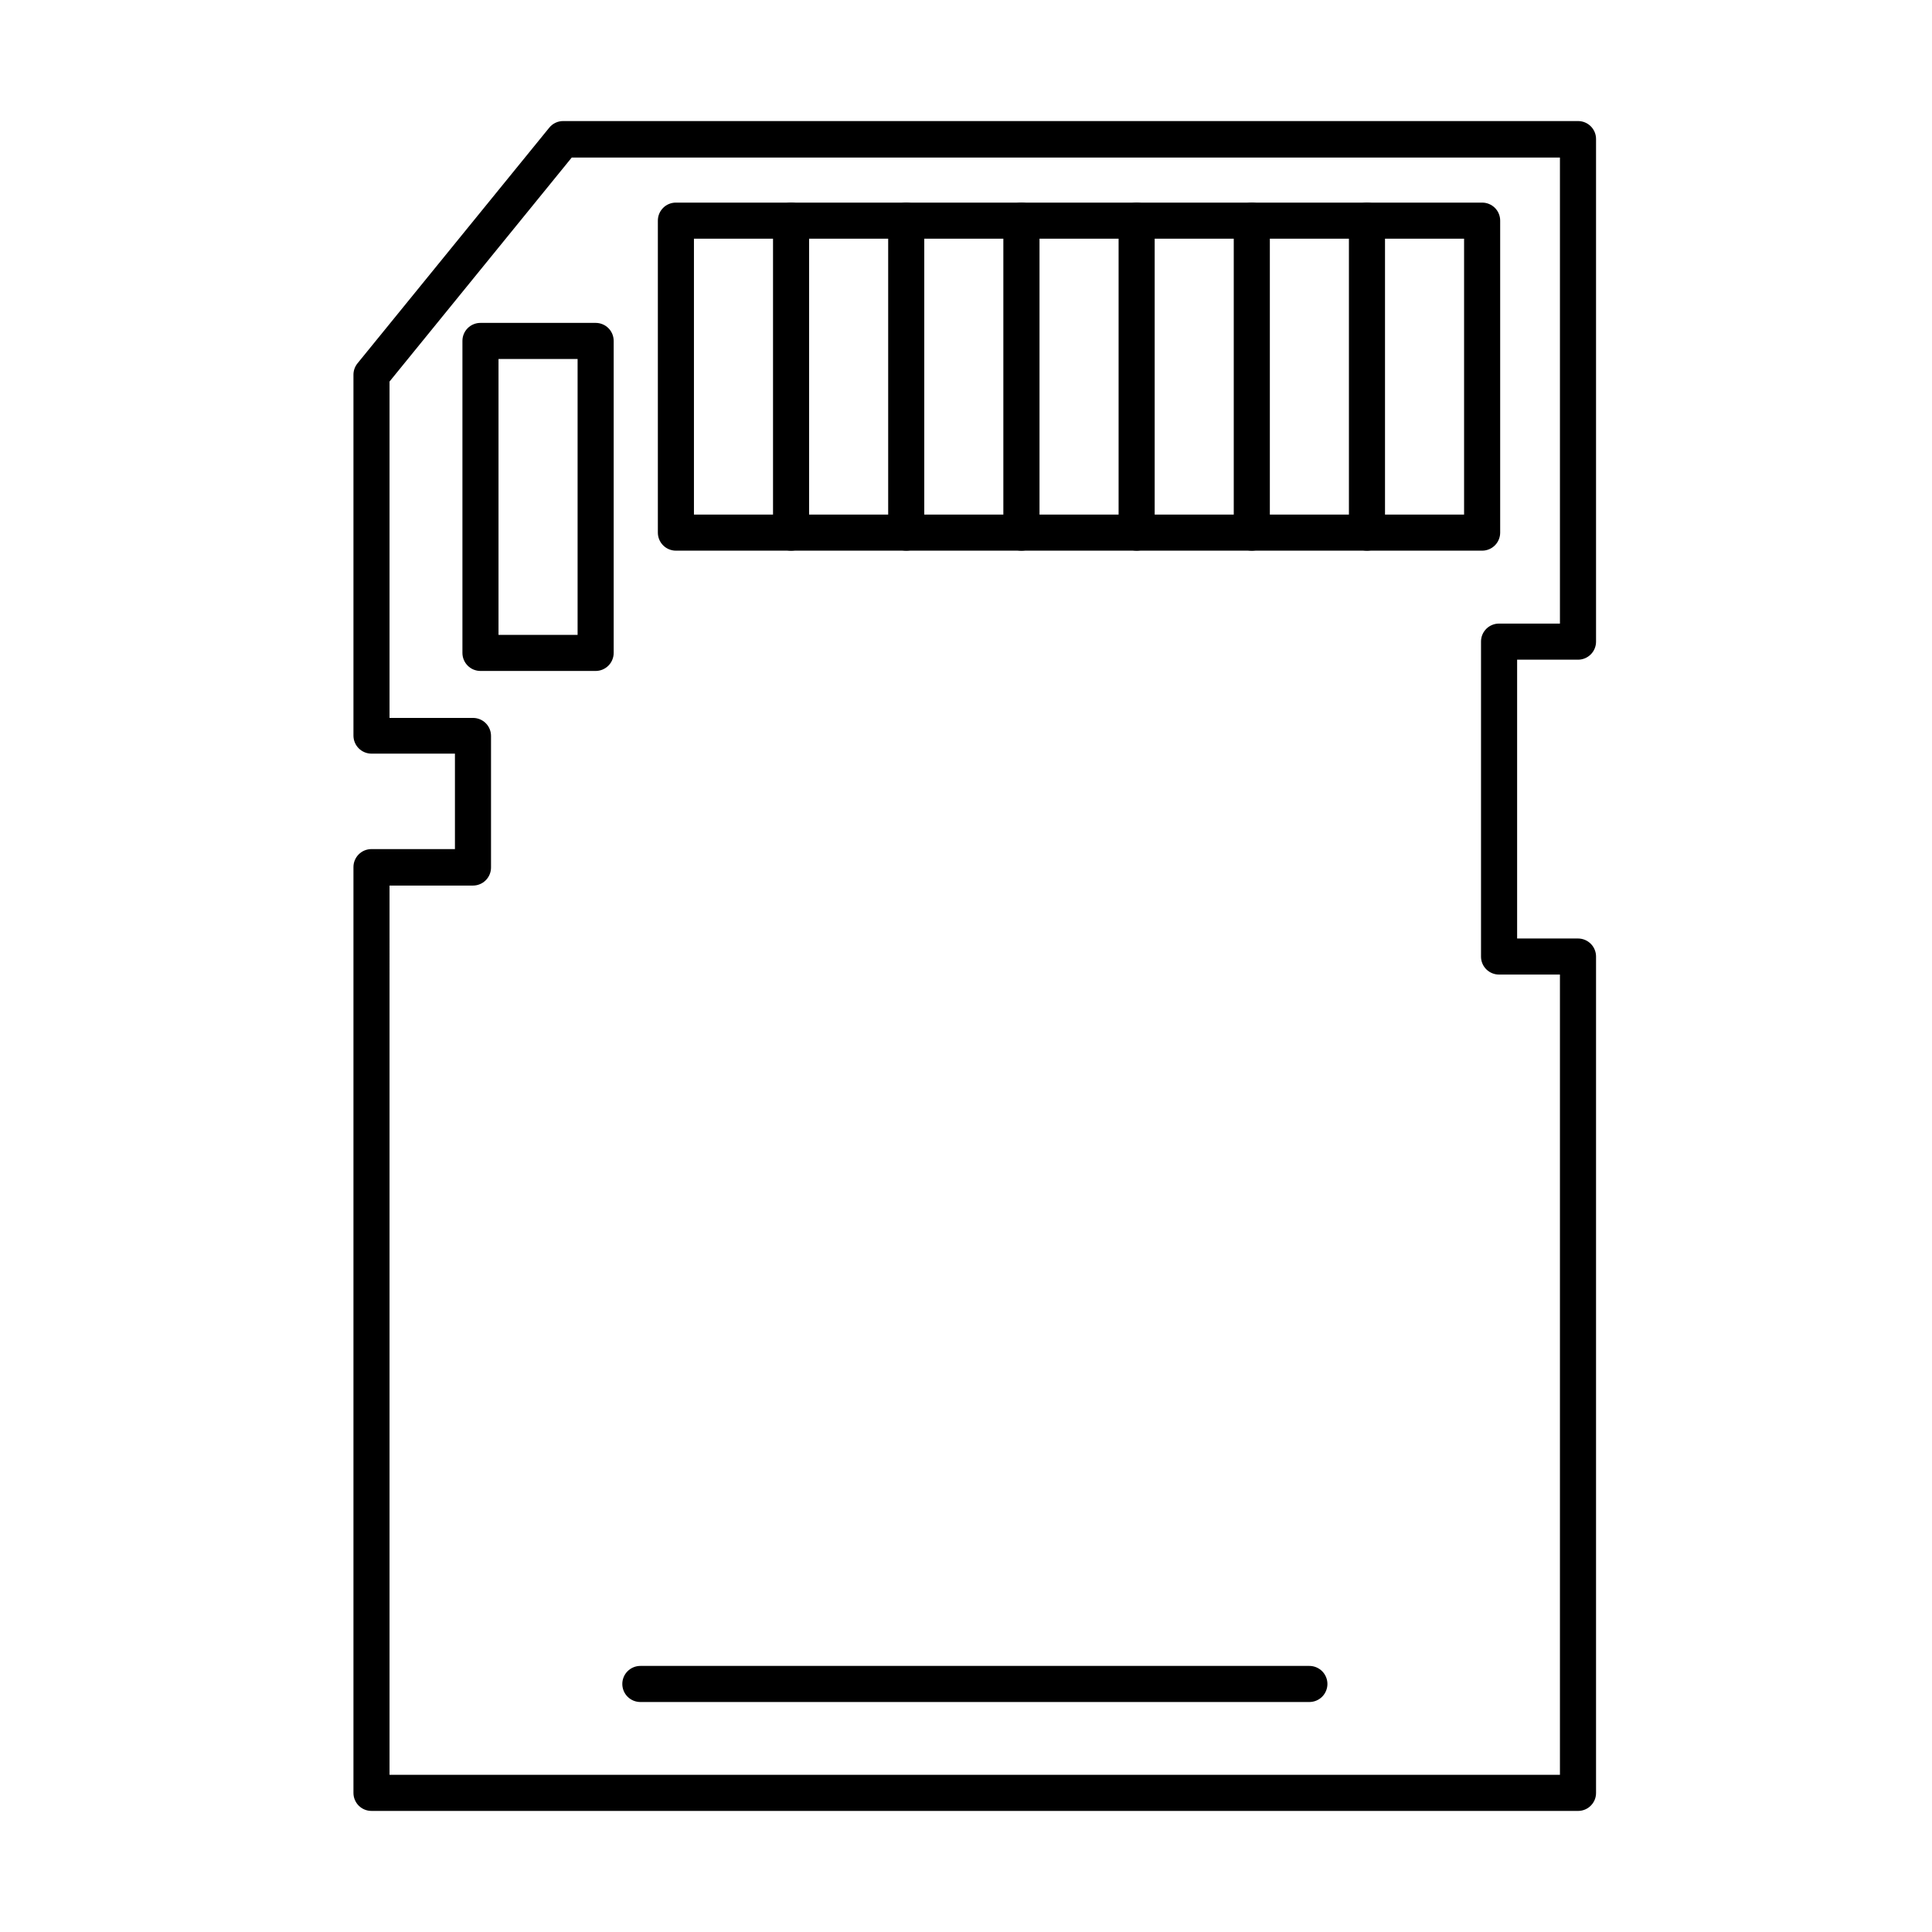
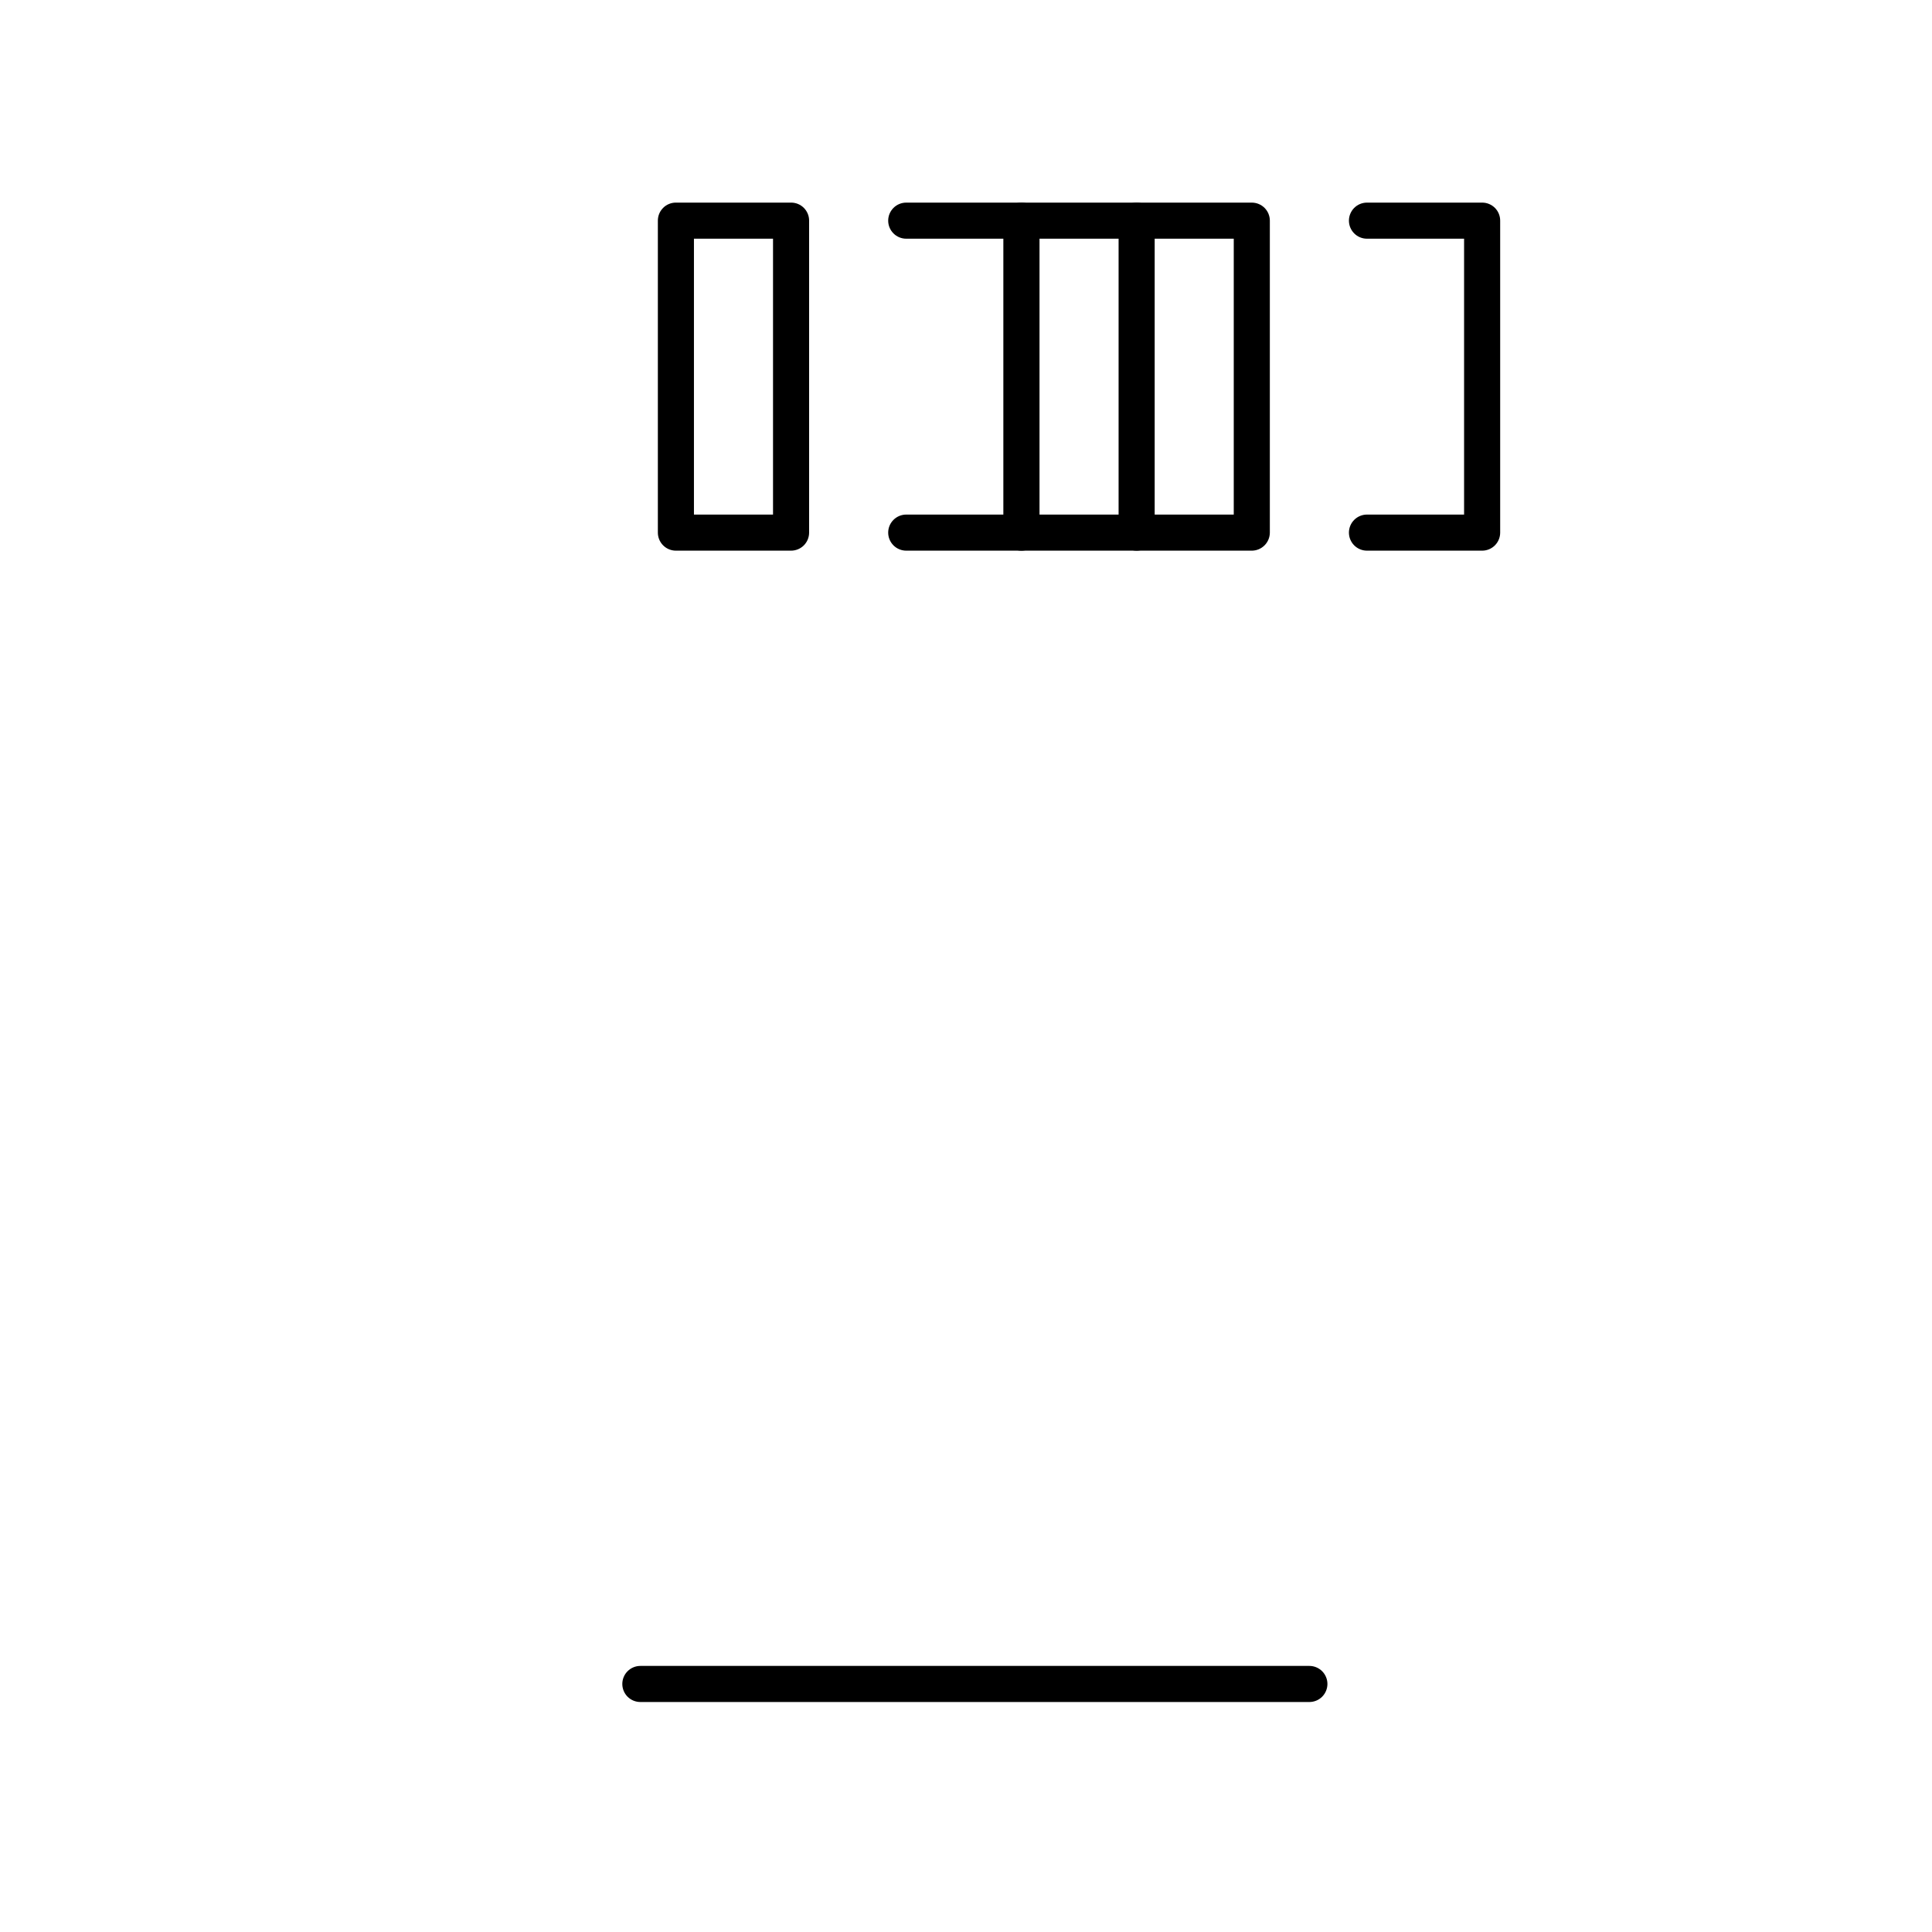
<svg xmlns="http://www.w3.org/2000/svg" fill="#000000" width="800px" height="800px" version="1.1" viewBox="144 144 512 512">
  <g>
-     <path d="m562.18 623.91h-319.73c-0.629 0.004-1.254-0.121-1.832-0.359-0.582-0.238-1.109-0.59-1.555-1.035-0.445-0.445-0.797-0.973-1.035-1.555-0.242-0.582-0.363-1.203-0.359-1.832v-245.33c-0.004-0.629 0.117-1.25 0.359-1.832 0.238-0.582 0.59-1.109 1.035-1.555 0.445-0.441 0.973-0.797 1.555-1.035 0.578-0.238 1.203-0.359 1.832-0.359h22.113v-25.297h-22.113c-1.27 0-2.484-0.504-3.383-1.402-0.895-0.895-1.398-2.113-1.398-3.379v-95.625c-0.004-1.102 0.379-2.172 1.074-3.027l50.801-62.434c0.445-0.555 1.008-1.004 1.648-1.309 0.641-0.309 1.344-0.465 2.055-0.465h268.94c0.629 0 1.254 0.121 1.836 0.359 0.582 0.238 1.109 0.594 1.551 1.035 0.445 0.445 0.797 0.973 1.039 1.555 0.238 0.582 0.359 1.203 0.355 1.832v133.18c0 0.629-0.121 1.25-0.363 1.828-0.238 0.582-0.59 1.109-1.035 1.551-0.445 0.445-0.973 0.797-1.551 1.039-0.582 0.238-1.203 0.363-1.832 0.363h-16.133v73.887h16.133c0.629 0 1.25 0.125 1.832 0.363 0.578 0.242 1.105 0.594 1.551 1.039 0.445 0.441 0.797 0.969 1.035 1.551 0.242 0.578 0.363 1.199 0.363 1.828v221.64c0.004 0.629-0.117 1.25-0.355 1.832-0.242 0.582-0.594 1.109-1.039 1.555-0.441 0.445-0.969 0.797-1.551 1.035-0.582 0.238-1.207 0.363-1.836 0.359zm-314.95-9.562h310.17v-212.08h-16.133c-0.629 0.004-1.254-0.121-1.832-0.359-0.582-0.238-1.113-0.59-1.555-1.035-0.445-0.445-0.797-0.973-1.039-1.555-0.238-0.582-0.359-1.203-0.355-1.832v-83.449c-0.004-0.629 0.117-1.254 0.355-1.832 0.242-0.582 0.594-1.109 1.039-1.555 0.441-0.445 0.973-0.797 1.555-1.035 0.578-0.242 1.203-0.363 1.832-0.359h16.133v-123.51h-261.88l-48.289 59.363v89.148h22.113c0.629-0.004 1.25 0.121 1.832 0.359 0.582 0.238 1.109 0.59 1.555 1.035 0.445 0.445 0.797 0.973 1.035 1.555 0.238 0.582 0.359 1.203 0.359 1.832v34.863c0 1.266-0.504 2.484-1.402 3.379-0.895 0.898-2.113 1.402-3.379 1.402h-22.113z" />
    <path d="m353.64 289.93h-30.52c-1.266 0-2.484-0.504-3.379-1.398-0.898-0.898-1.402-2.113-1.402-3.383v-82.672c0-0.629 0.121-1.254 0.359-1.832 0.238-0.582 0.594-1.109 1.035-1.555 0.445-0.445 0.973-0.797 1.555-1.035 0.582-0.242 1.203-0.363 1.832-0.359h30.52c0.629-0.004 1.254 0.117 1.836 0.359 0.578 0.238 1.109 0.59 1.551 1.035 0.445 0.445 0.797 0.973 1.035 1.555 0.242 0.578 0.363 1.203 0.359 1.832v82.672c0 1.27-0.504 2.484-1.398 3.383-0.898 0.895-2.113 1.398-3.383 1.398zm-25.738-9.562h20.957v-73.109h-20.957z" />
-     <path d="m301.85 321.81h-30.52c-0.629 0-1.25-0.125-1.832-0.363-0.578-0.242-1.105-0.594-1.551-1.039-0.441-0.441-0.797-0.969-1.035-1.551-0.242-0.578-0.363-1.203-0.363-1.828v-82.676c-0.004-0.629 0.117-1.25 0.359-1.832 0.238-0.582 0.59-1.109 1.035-1.555 0.445-0.441 0.973-0.797 1.555-1.035 0.578-0.238 1.203-0.359 1.832-0.359h30.52c0.629 0 1.25 0.121 1.832 0.359 0.582 0.238 1.109 0.594 1.555 1.035 0.441 0.445 0.797 0.973 1.035 1.555s0.359 1.203 0.359 1.832v82.676c0 0.625-0.125 1.25-0.367 1.828-0.238 0.582-0.59 1.109-1.035 1.551-0.445 0.445-0.969 0.797-1.551 1.039-0.578 0.238-1.203 0.363-1.828 0.363zm-25.738-9.562h20.957v-73.113h-20.957z" />
-     <path d="m384.16 289.93h-30.52c-1.266 0-2.484-0.504-3.379-1.398-0.898-0.898-1.402-2.113-1.402-3.383 0-1.27 0.504-2.484 1.402-3.379 0.895-0.898 2.113-1.402 3.379-1.402h25.738v-73.109h-25.738c-1.266 0-2.484-0.504-3.379-1.402-0.898-0.895-1.402-2.113-1.402-3.379 0-1.27 0.504-2.484 1.402-3.383 0.895-0.895 2.113-1.398 3.379-1.398h30.52c0.629-0.004 1.254 0.117 1.836 0.359 0.578 0.238 1.109 0.59 1.551 1.035 0.445 0.445 0.797 0.973 1.039 1.555 0.238 0.578 0.359 1.203 0.355 1.832v82.672c0 1.27-0.504 2.484-1.398 3.383-0.898 0.895-2.113 1.398-3.383 1.398z" />
    <path d="m414.68 289.93h-30.52c-1.266 0-2.484-0.504-3.379-1.398-0.898-0.898-1.402-2.113-1.402-3.383 0-1.27 0.504-2.484 1.402-3.379 0.895-0.898 2.109-1.402 3.379-1.402h25.738v-73.109h-25.738c-1.27 0-2.484-0.504-3.379-1.402-0.898-0.895-1.402-2.113-1.402-3.379 0-1.27 0.504-2.484 1.402-3.383 0.895-0.895 2.113-1.398 3.379-1.398h30.52c0.629-0.004 1.254 0.117 1.836 0.355 0.582 0.242 1.113 0.594 1.559 1.035 0.445 0.445 0.801 0.973 1.039 1.555 0.242 0.582 0.367 1.207 0.367 1.836v82.672c-0.004 1.27-0.512 2.484-1.414 3.383-0.898 0.895-2.117 1.398-3.387 1.398z" />
    <path d="m445.22 289.93h-30.539c-1.27 0-2.484-0.504-3.379-1.402-0.898-0.895-1.402-2.109-1.402-3.379 0-1.27 0.504-2.484 1.402-3.379 0.895-0.898 2.113-1.402 3.379-1.402h25.758v-73.109h-25.758c-1.266 0-2.484-0.504-3.379-1.402-0.898-0.895-1.402-2.113-1.402-3.379 0-1.27 0.504-2.484 1.402-3.383 0.895-0.895 2.109-1.398 3.379-1.398h30.539c1.27 0 2.484 0.504 3.383 1.398 0.895 0.898 1.398 2.113 1.398 3.383v82.672c-0.004 1.266-0.512 2.481-1.406 3.375-0.895 0.895-2.109 1.402-3.375 1.406z" />
    <path d="m475.74 289.93h-30.52c-1.266 0-2.484-0.504-3.379-1.402-0.898-0.895-1.402-2.109-1.402-3.379 0-1.27 0.504-2.484 1.402-3.379 0.895-0.898 2.113-1.402 3.379-1.402h25.738v-73.109h-25.738c-1.266 0-2.484-0.504-3.379-1.402-0.898-0.895-1.402-2.113-1.402-3.379 0-1.27 0.504-2.484 1.402-3.383 0.895-0.895 2.113-1.398 3.379-1.398h30.52c1.27 0 2.484 0.504 3.383 1.398 0.895 0.898 1.398 2.113 1.398 3.383v82.672c-0.004 1.266-0.512 2.481-1.406 3.375-0.895 0.895-2.109 1.402-3.375 1.406z" />
-     <path d="m506.26 289.93h-30.52c-1.266 0-2.484-0.504-3.379-1.402-0.898-0.895-1.402-2.109-1.402-3.379 0-1.27 0.504-2.484 1.402-3.379 0.895-0.898 2.113-1.402 3.379-1.402h25.738v-73.109h-25.738c-1.266 0-2.484-0.504-3.379-1.402-0.898-0.895-1.402-2.113-1.402-3.379 0-1.27 0.504-2.484 1.402-3.383 0.895-0.895 2.113-1.398 3.379-1.398h30.52c0.629 0 1.25 0.121 1.832 0.363 0.578 0.238 1.105 0.594 1.551 1.035 0.445 0.445 0.797 0.973 1.035 1.551 0.242 0.582 0.363 1.203 0.363 1.832v82.672c-0.004 1.266-0.508 2.481-1.406 3.375-0.895 0.895-2.106 1.402-3.375 1.406z" />
    <path d="m536.78 289.93h-30.52c-1.266 0-2.484-0.504-3.379-1.398-0.898-0.898-1.402-2.113-1.402-3.383 0-1.27 0.504-2.484 1.402-3.379 0.895-0.898 2.109-1.402 3.379-1.402h25.738v-73.109h-25.738c-1.27 0-2.484-0.504-3.379-1.402-0.898-0.895-1.402-2.113-1.402-3.379 0-1.27 0.504-2.484 1.402-3.383 0.895-0.895 2.113-1.398 3.379-1.398h30.52c0.629-0.004 1.25 0.117 1.832 0.359 0.582 0.238 1.109 0.59 1.555 1.035 0.445 0.445 0.797 0.973 1.035 1.555 0.238 0.578 0.363 1.203 0.359 1.832v82.672c0 1.27-0.504 2.484-1.402 3.383-0.895 0.895-2.109 1.398-3.379 1.398z" />
    <path d="m491 595.05h-177.3c-1.27 0-2.484-0.504-3.383-1.398-0.895-0.898-1.398-2.113-1.398-3.383 0-1.266 0.504-2.484 1.398-3.379 0.898-0.898 2.113-1.402 3.383-1.402h177.3c1.266 0 2.481 0.504 3.379 1.402 0.895 0.895 1.402 2.113 1.402 3.379 0 1.27-0.508 2.484-1.402 3.383-0.898 0.895-2.113 1.398-3.379 1.398z" />
  </g>
</svg>